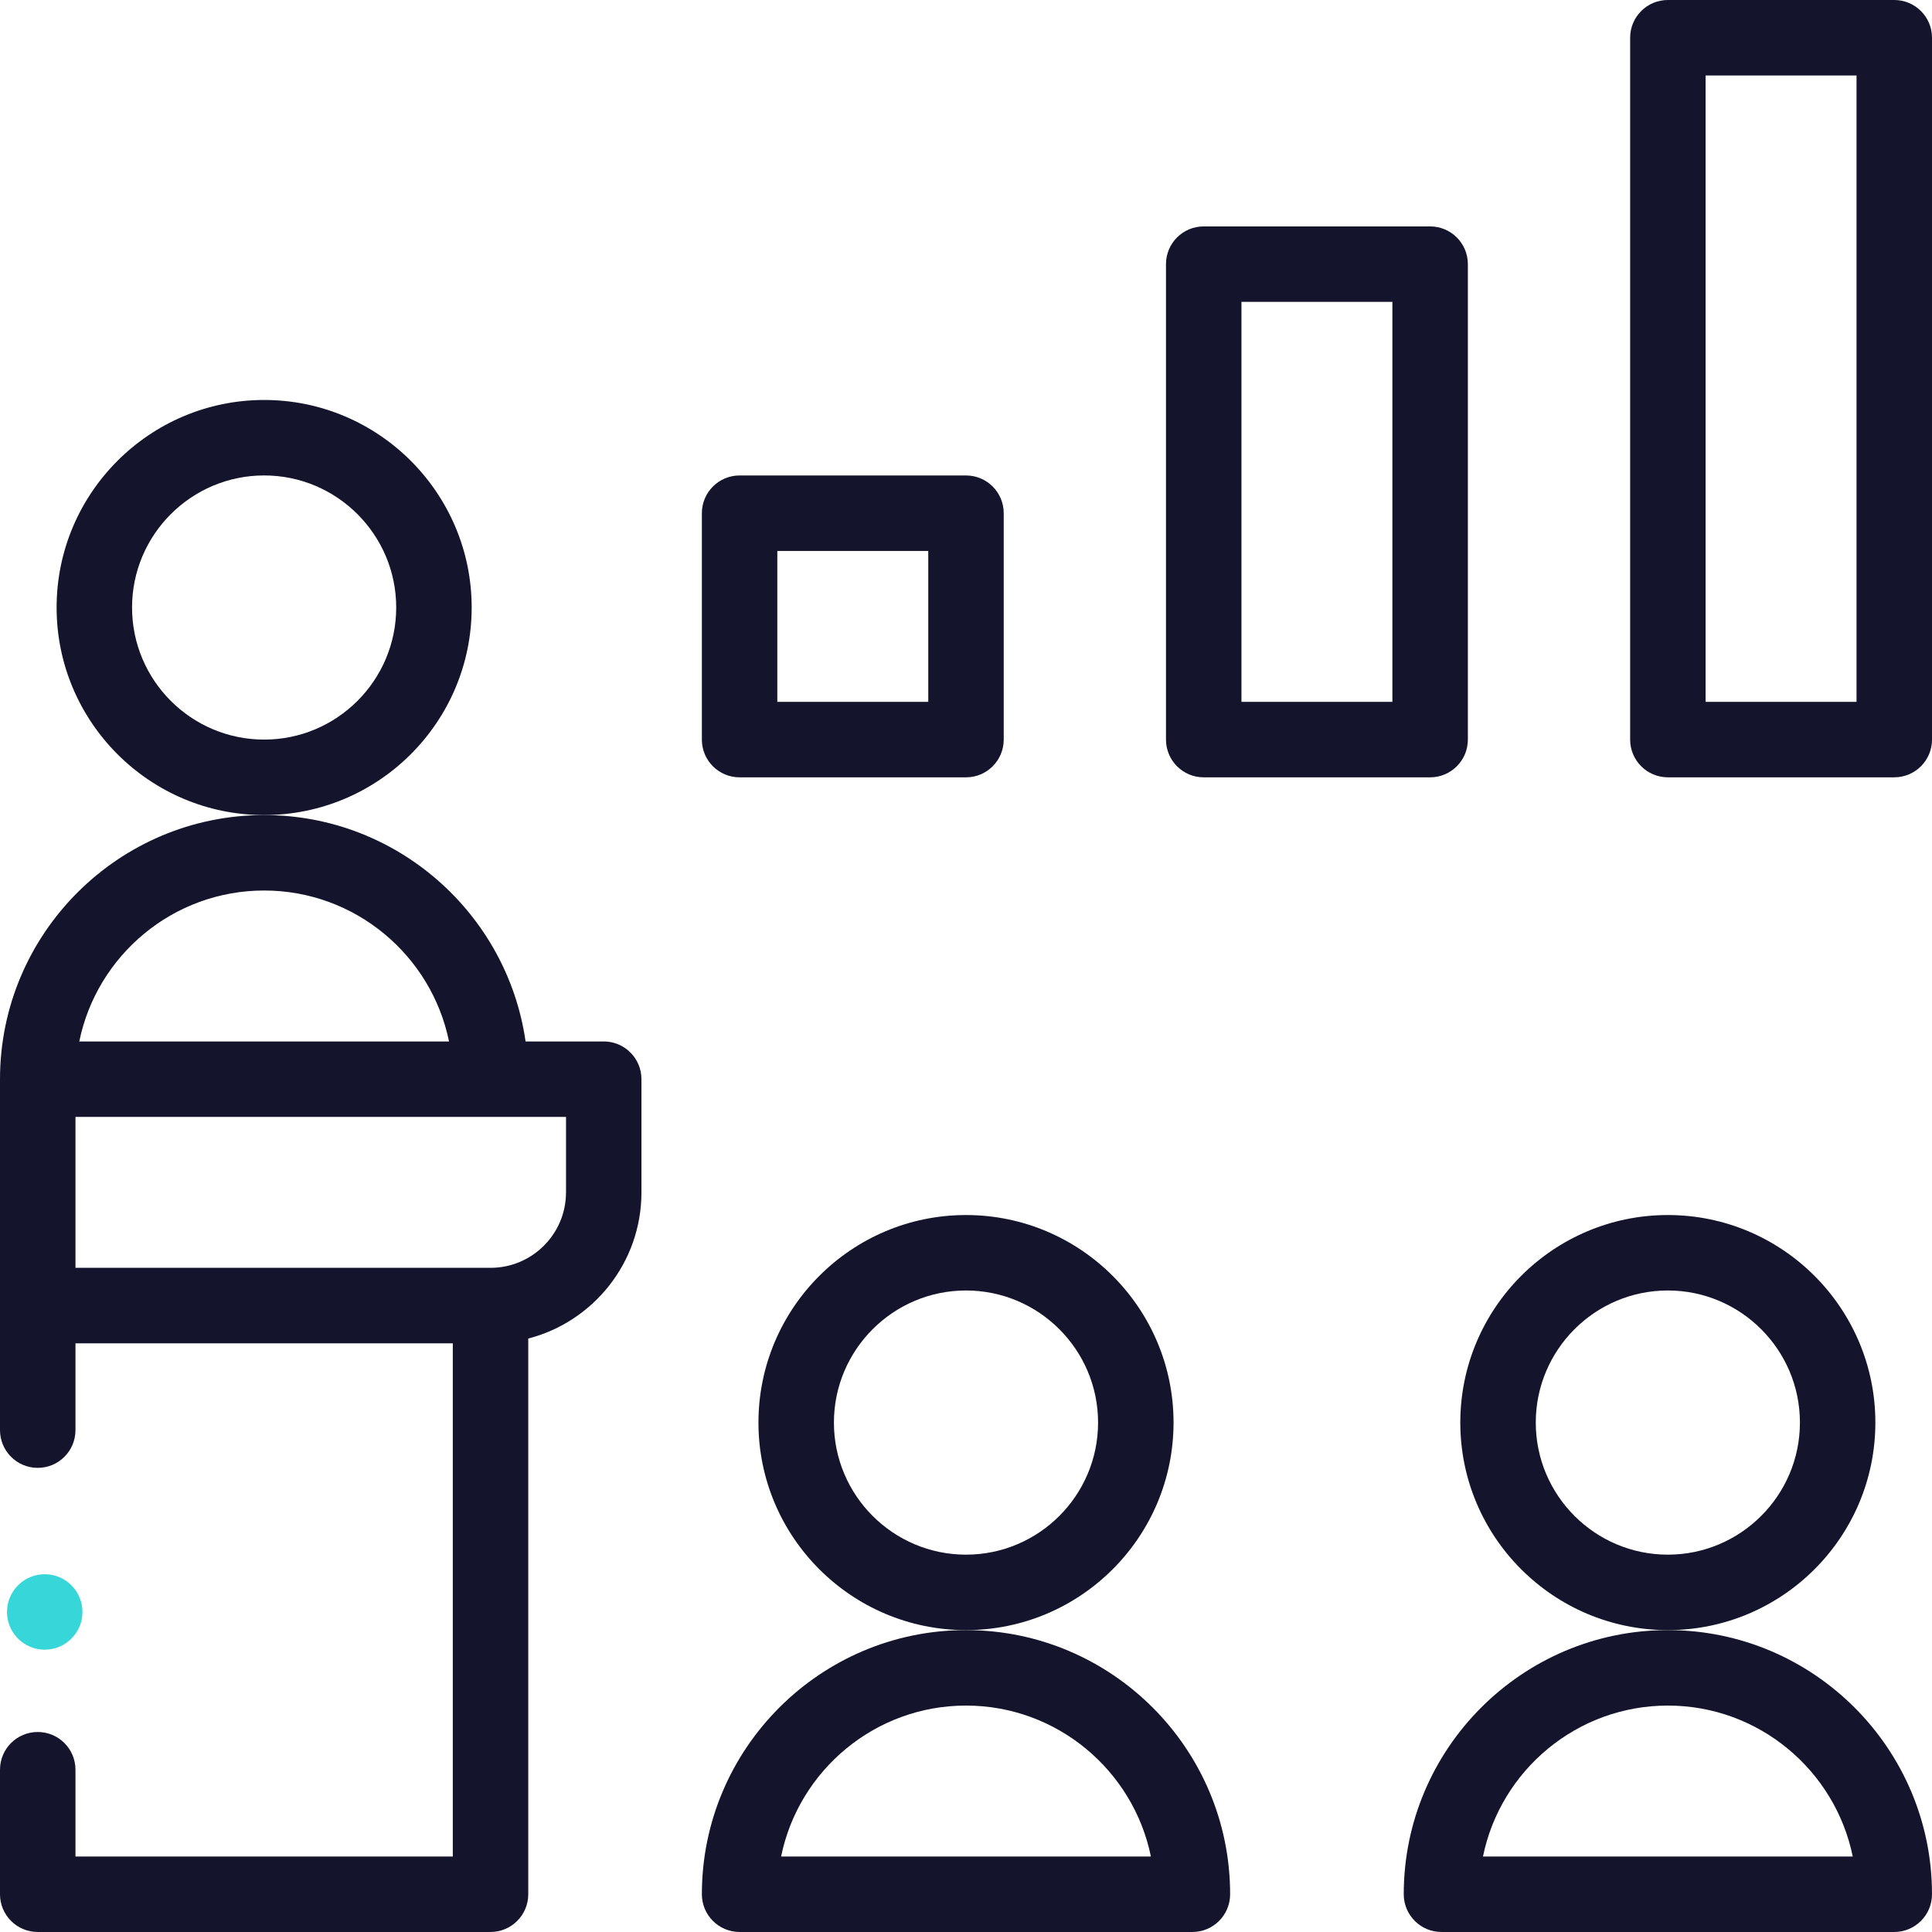
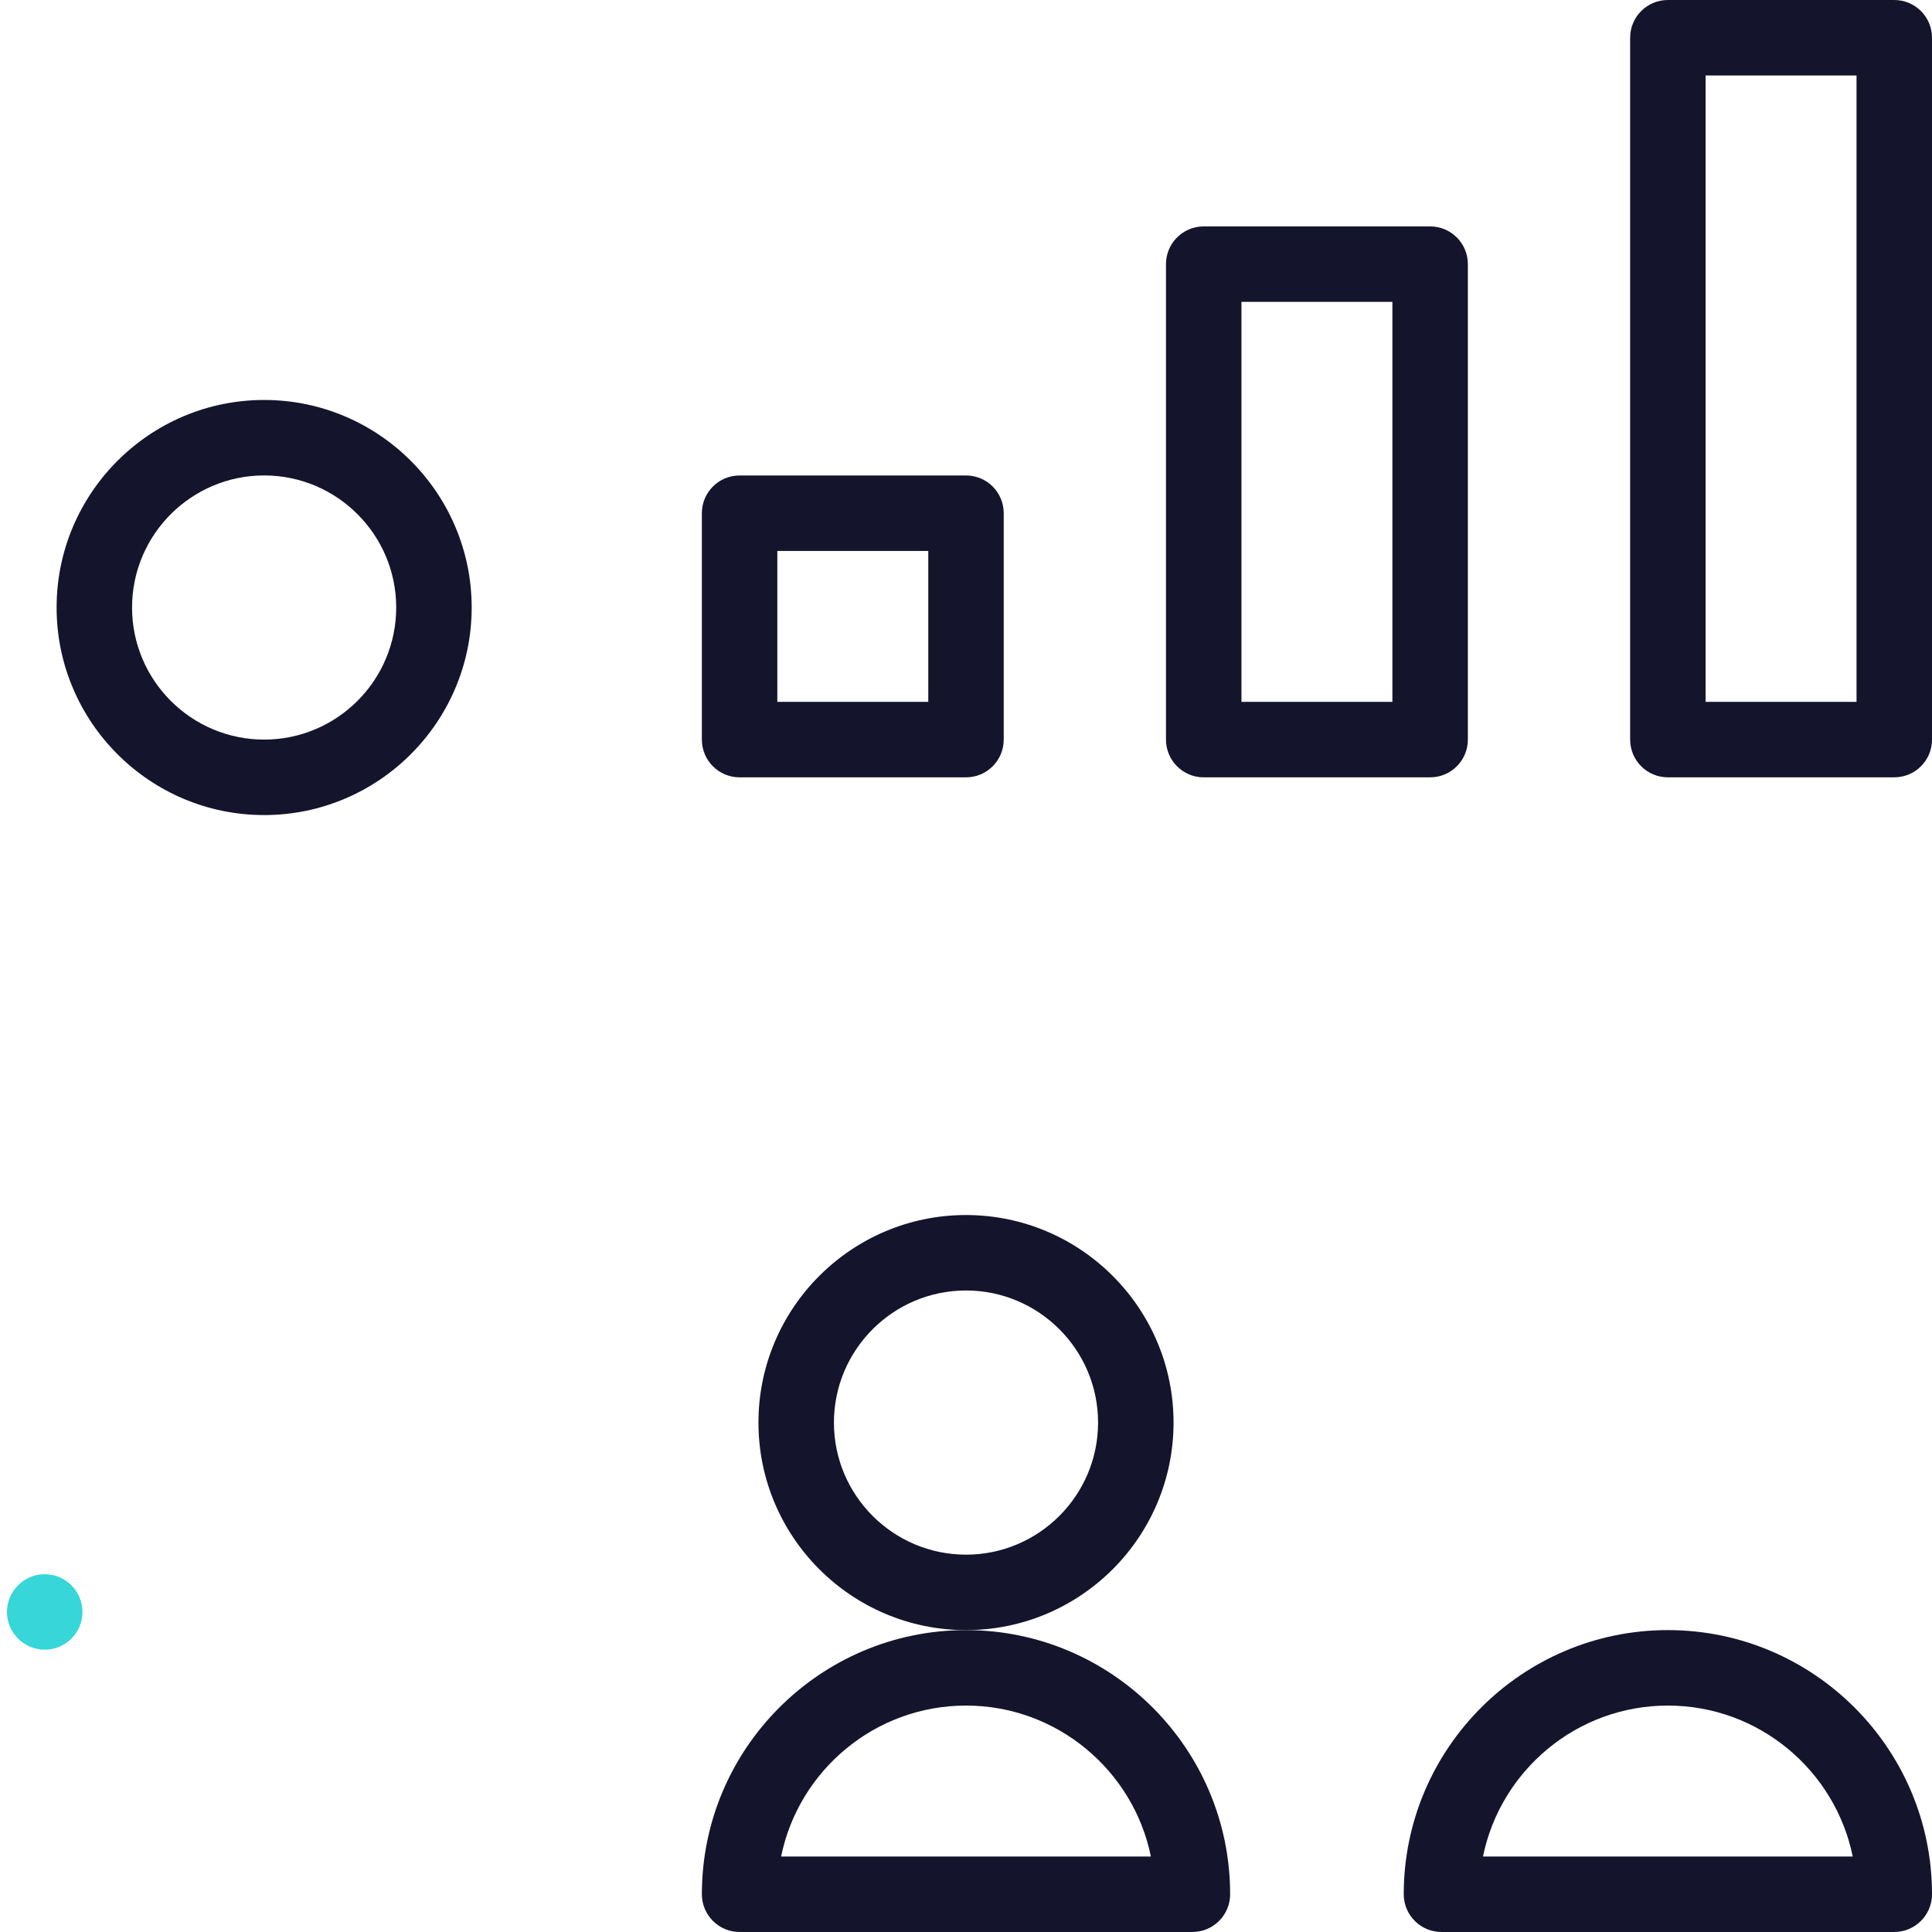
<svg xmlns="http://www.w3.org/2000/svg" width="80" height="80" viewBox="0 0 80 80" fill="none">
  <g id="a" clip-path="url(#clip0_42959_342)">
    <g id="Group">
      <path id="Vector" d="M48.594 58.906C48.594 54.167 44.739 50.312 40 50.312C35.261 50.312 31.406 54.166 31.406 58.906C31.406 63.645 35.261 67.499 40 67.499C44.739 67.499 48.594 63.645 48.594 58.906ZM40 64.375C36.984 64.375 34.531 61.921 34.531 58.906C34.531 55.89 36.984 53.436 40 53.436C43.016 53.436 45.469 55.89 45.469 58.906C45.469 61.921 43.016 64.375 40 64.375Z" fill="#14142C" />
      <path id="Vector_2" d="M40 67.499C33.969 67.499 29.063 72.406 29.063 78.436C29.063 79.299 29.762 79.999 30.625 79.999H49.375C50.238 79.999 50.937 79.299 50.937 78.436C50.937 72.405 46.03 67.499 40 67.499ZM32.344 76.874C33.07 73.313 36.227 70.624 40 70.624C43.773 70.624 46.93 73.313 47.656 76.874H32.344Z" fill="#14142C" />
-       <path id="Vector_3" d="M77.655 58.906C77.655 54.167 73.801 50.312 69.062 50.312C64.323 50.312 60.468 54.166 60.468 58.906C60.468 63.645 64.323 67.499 69.062 67.499C73.801 67.499 77.655 63.645 77.655 58.906ZM69.062 64.375C66.046 64.375 63.593 61.921 63.593 58.906C63.593 55.89 66.046 53.436 69.062 53.436C72.077 53.436 74.531 55.89 74.531 58.906C74.531 61.921 72.077 64.375 69.062 64.375Z" fill="#14142C" />
      <path id="Vector_4" d="M69.063 67.499C63.031 67.499 58.126 72.406 58.126 78.436C58.126 79.299 58.825 79.999 59.688 79.999H78.438C79.3 79.999 80 79.299 80 78.436C80 72.405 75.093 67.499 69.063 67.499ZM61.407 76.874C62.133 73.313 65.29 70.624 69.063 70.624C72.835 70.624 75.992 73.313 76.718 76.874H61.407Z" fill="#14142C" />
    </g>
    <g id="Group_2">
      <path id="Vector_5" d="M40 19.688H30.625C29.762 19.688 29.063 20.387 29.063 21.25V30.625C29.063 31.488 29.762 32.188 30.625 32.188H40C40.863 32.188 41.562 31.488 41.562 30.625V21.25C41.562 20.387 40.863 19.688 40 19.688ZM38.438 29.063H32.187V22.813H38.438V29.063Z" fill="#14142C" />
      <path id="Vector_6" d="M59.218 9.375H49.843C48.98 9.375 48.281 10.074 48.281 10.937V30.625C48.281 31.488 48.98 32.188 49.843 32.188H59.218C60.081 32.188 60.781 31.488 60.781 30.625V10.937C60.781 10.074 60.081 9.375 59.218 9.375ZM57.656 29.063H51.406V12.5H57.656V29.062V29.063Z" fill="#14142C" />
      <path id="Vector_7" d="M78.438 0H69.063C68.2 0 67.501 0.699 67.501 1.562V30.625C67.501 31.488 68.2 32.187 69.063 32.187H78.438C79.301 32.187 80 31.488 80 30.625V1.562C80 0.699 79.301 0 78.438 0ZM76.875 29.063H70.625V3.125H76.875V29.062V29.063Z" fill="#14142C" />
    </g>
    <g id="b">
      <g id="c">
        <path id="Vector_8" d="M1.852 68.31C0.99 68.31 0.289 67.609 0.289 66.748C0.289 65.886 0.99 65.185 1.852 65.185C2.714 65.185 3.414 65.886 3.414 66.748C3.414 67.609 2.714 68.31 1.852 68.31Z" fill="#36D6D9" />
      </g>
    </g>
    <g id="Group_3">
      <path id="Vector_9" d="M19.531 25.156C19.531 20.418 15.675 16.562 10.937 16.562C6.199 16.562 2.344 20.418 2.344 25.156C2.344 29.894 6.199 33.75 10.937 33.75C15.675 33.75 19.531 29.894 19.531 25.156ZM10.937 30.625C7.922 30.625 5.468 28.172 5.468 25.156C5.468 22.14 7.922 19.687 10.937 19.687C13.953 19.687 16.406 22.14 16.406 25.156C16.406 28.172 13.953 30.625 10.937 30.625Z" fill="#14142C" />
-       <path id="Vector_10" d="M25 43.125H21.763C21.003 37.831 16.438 33.75 10.938 33.75C4.907 33.75 0 38.657 0 44.687V59.218C0 60.081 0.699 60.781 1.562 60.781C2.425 60.781 3.125 60.081 3.125 59.218V55.624H18.75V76.874H3.125V73.28C3.125 72.417 2.425 71.718 1.562 71.718C0.699 71.718 0 72.417 0 73.28V78.437C0 79.299 0.699 79.999 1.562 79.999H20.312C21.175 79.999 21.874 79.299 21.874 78.437V55.426C24.567 54.731 26.561 52.281 26.561 49.374V44.686C26.561 43.823 25.862 43.124 24.999 43.124L25 43.125ZM10.937 36.874C14.71 36.874 17.866 39.563 18.593 43.125H3.283C4.008 39.563 7.165 36.874 10.938 36.874H10.937ZM23.437 49.374C23.437 51.097 22.035 52.498 20.312 52.498H3.125V46.248H23.438V49.373L23.437 49.374Z" fill="#14142C" />
    </g>
  </g>
  <defs>
    <clipPath id="clip0_42959_342">
      <rect width="80" height="80" fill="white" />
    </clipPath>
  </defs>
</svg>